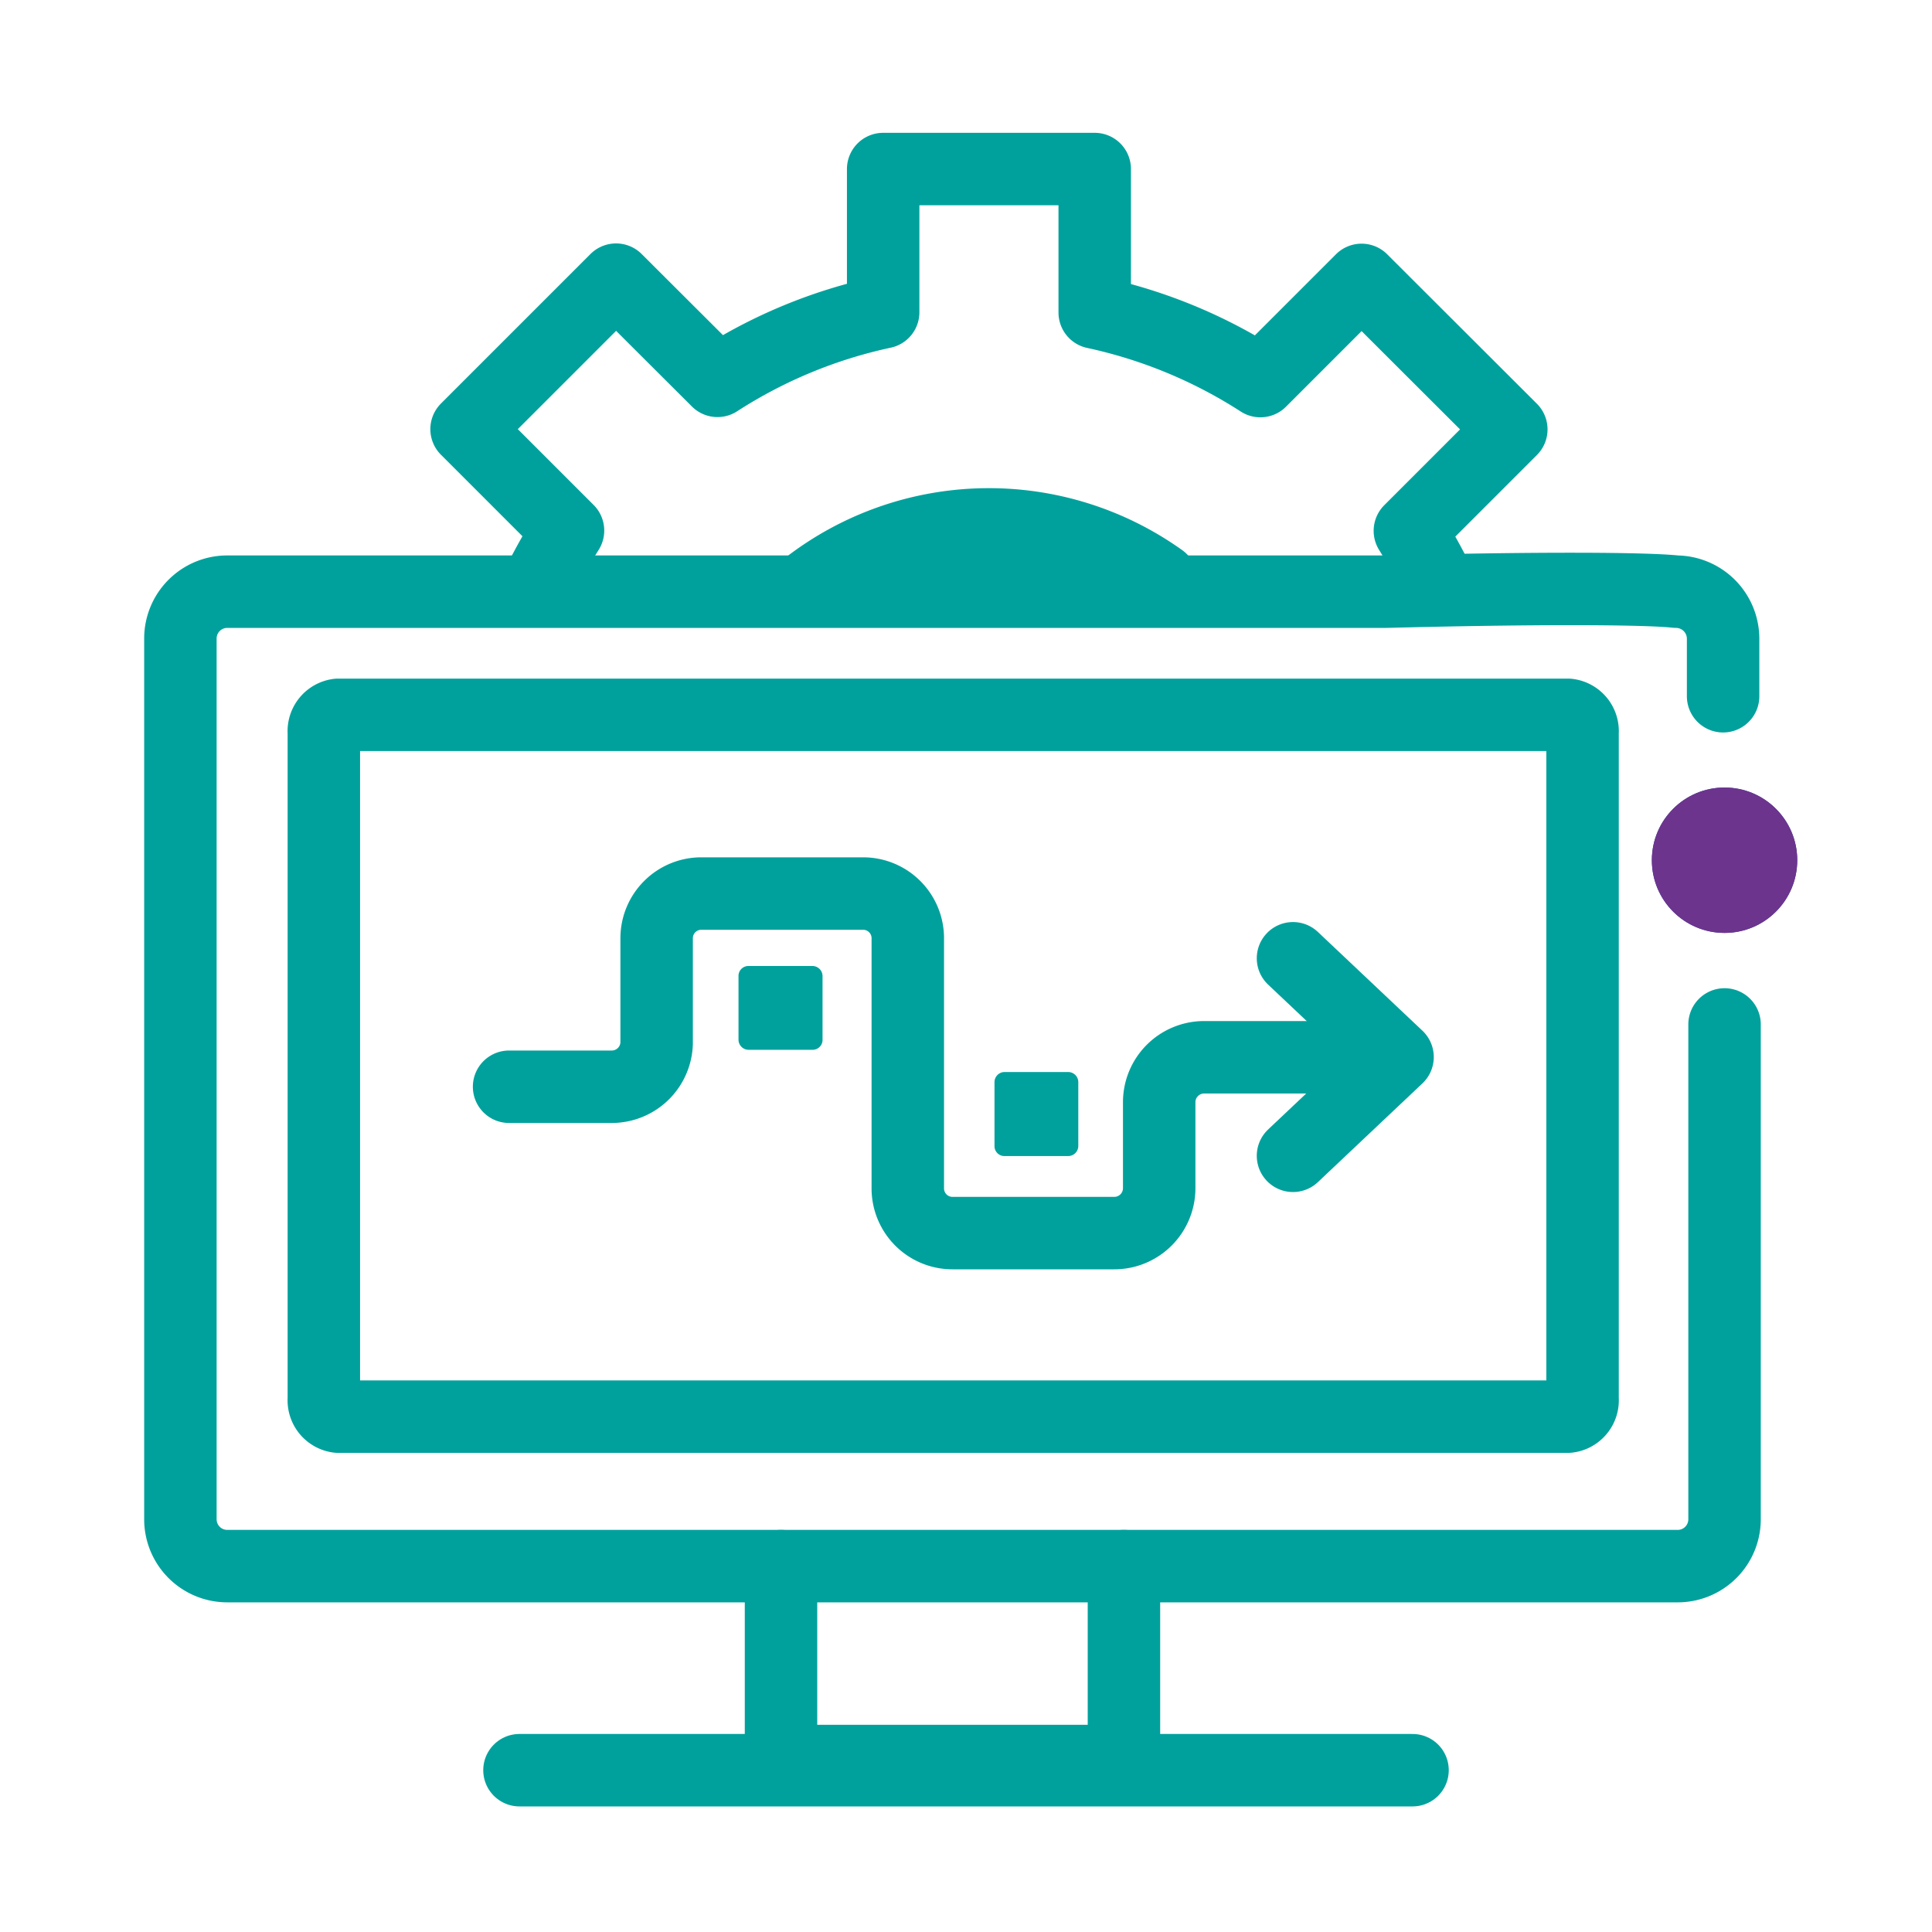
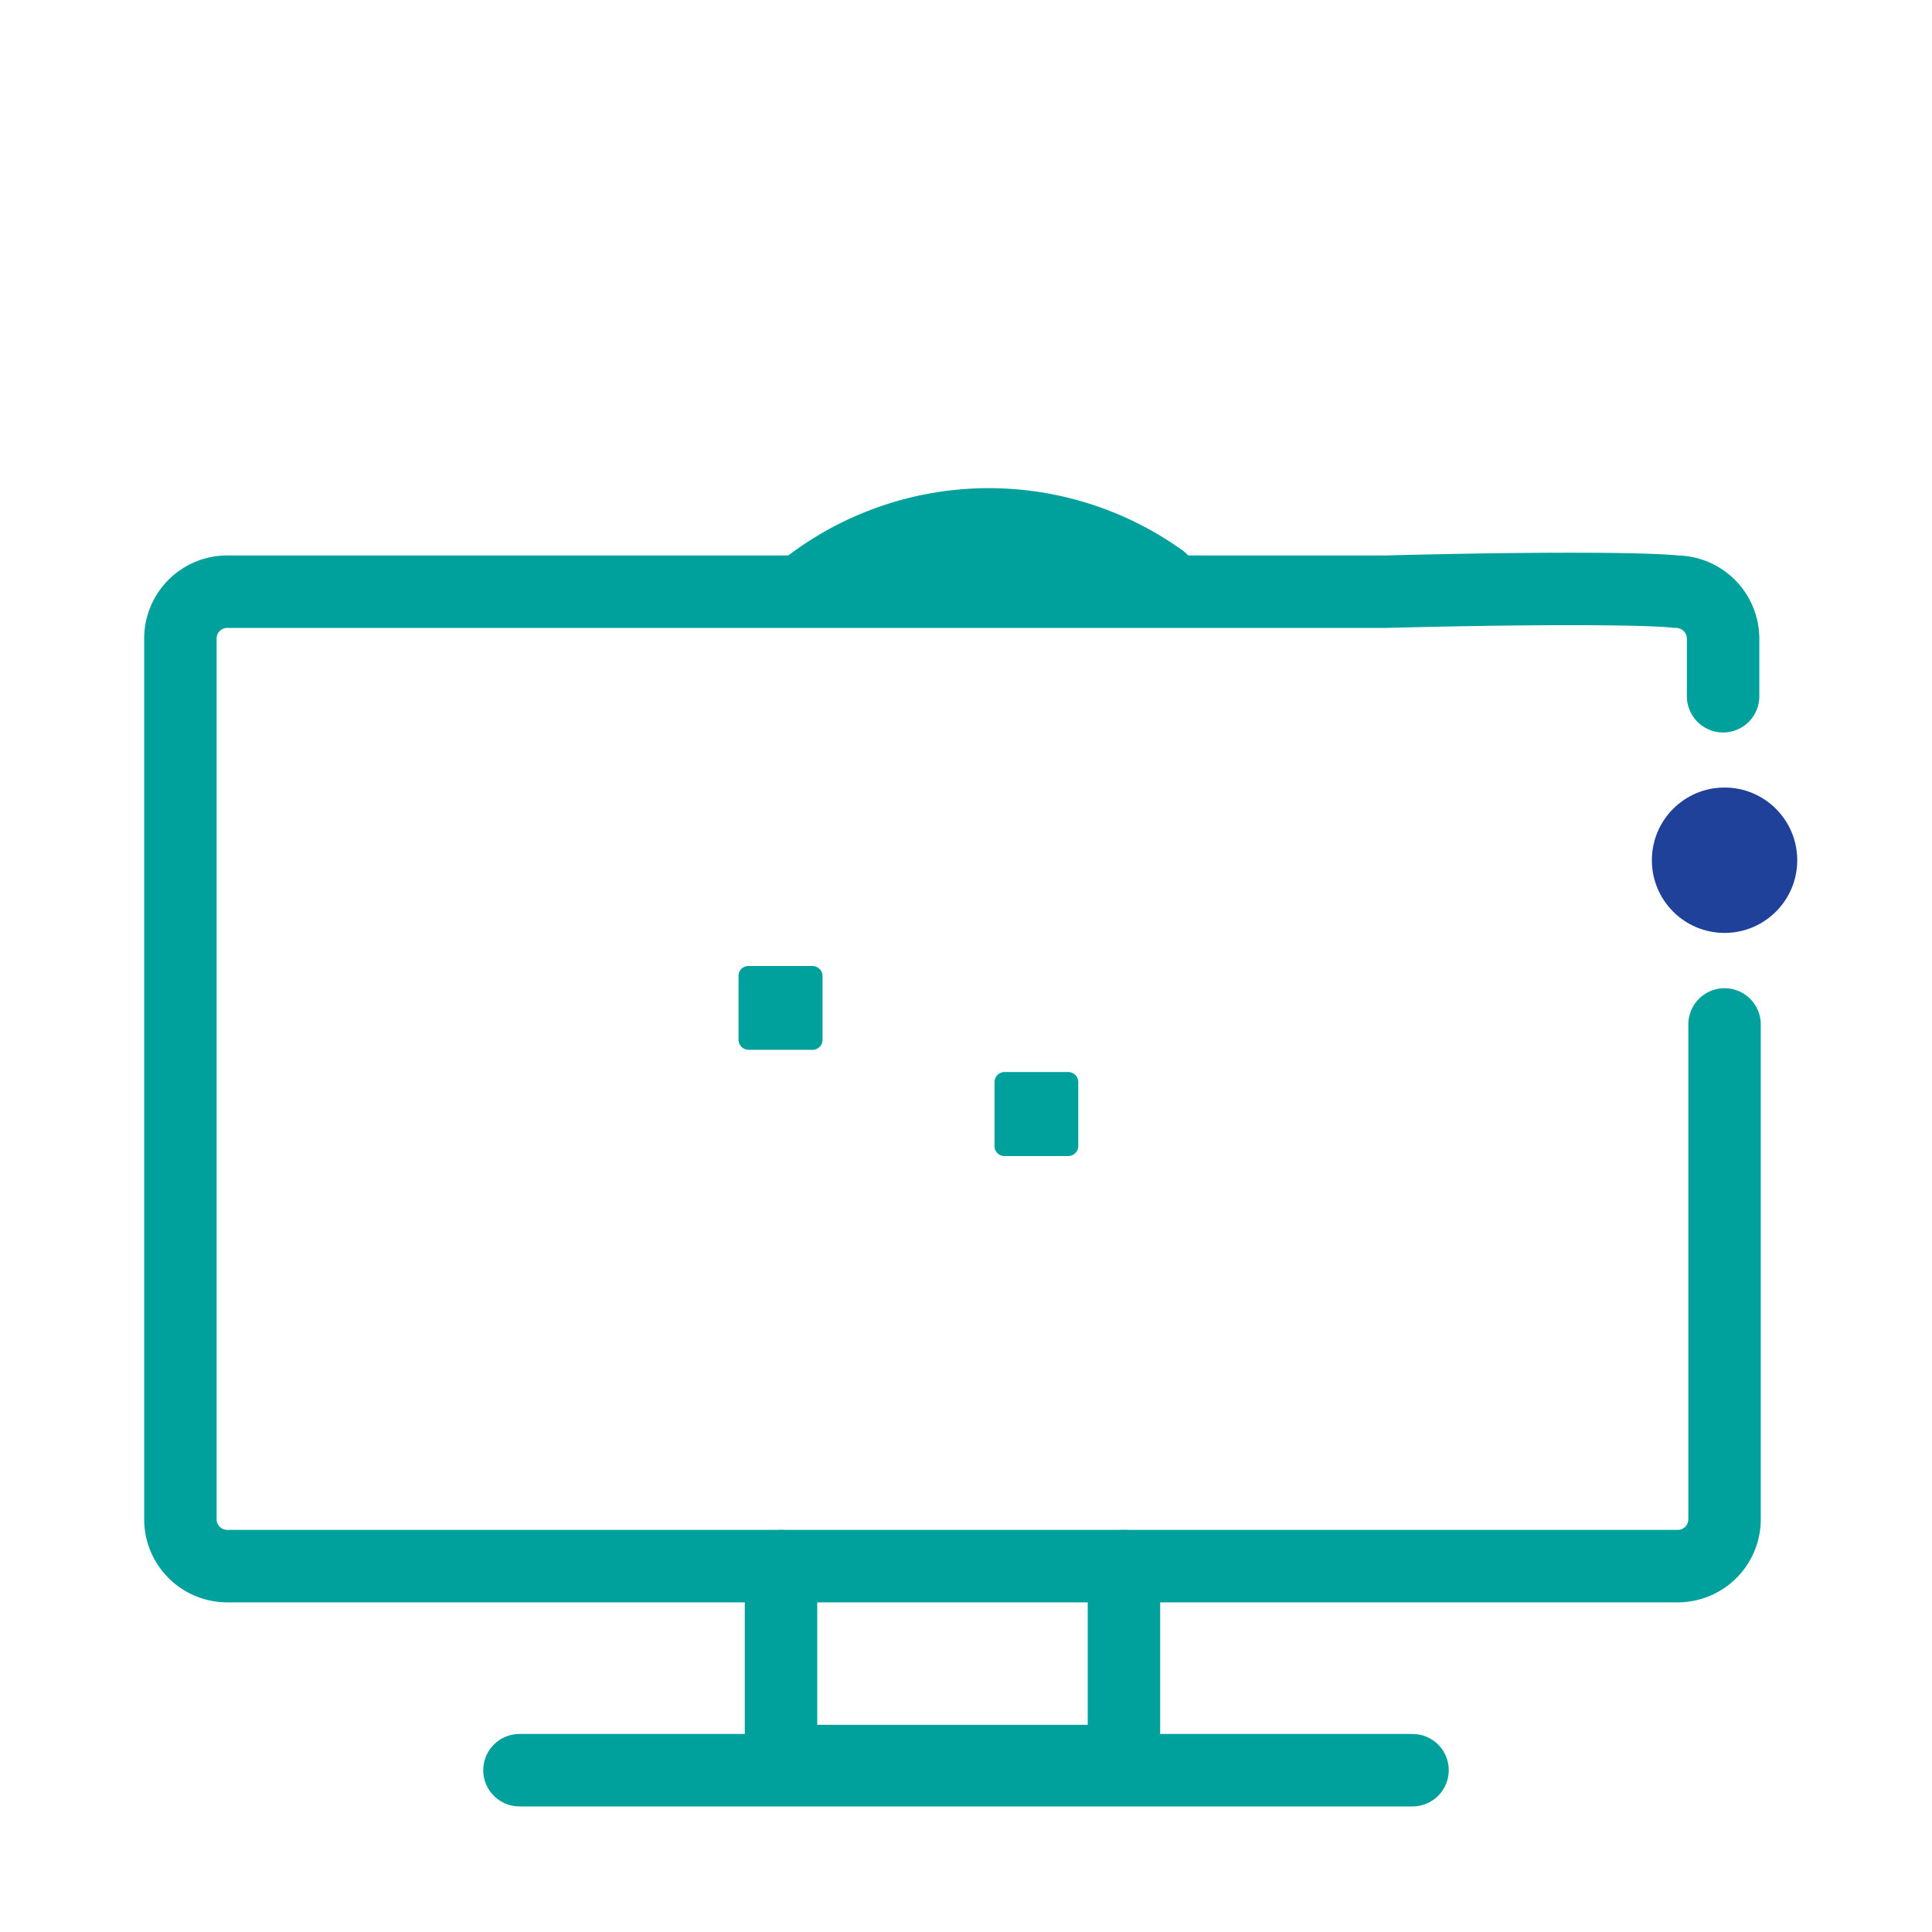
<svg xmlns="http://www.w3.org/2000/svg" viewBox="0 0 80 80">
  <defs>
    <style>.cls-1{fill:none;stroke:#00a19c;stroke-linecap:round;stroke-linejoin:round;stroke-width:3px;}.cls-2{fill:#20419a;}.cls-3{fill:#6d348e;}.cls-4{fill:#00a19c;}</style>
  </defs>
  <title>pic-ict-icon</title>
  <g id="Layer_1" data-name="Layer 1">
    <path class="cls-1" d="M71.41,42.42V62.91a1.94,1.94,0,0,1-1.94,1.94H9.41a1.94,1.94,0,0,1-1.94-1.94V26.44A1.94,1.94,0,0,1,9.41,24.5h48c6.16-.16,10.73-.14,12,0a1.95,1.95,0,0,1,1.94,1.94v2.39" />
-     <path class="cls-1" d="M57.46,29.6h7.47a.68.68,0,0,1,.6.73v27.6a.68.68,0,0,1-.6.73H14a.68.68,0,0,1-.59-.73V30.33A.68.68,0,0,1,14,29.6H57.46Z" />
    <polyline class="cls-1" points="46.54 64.85 46.54 72.92 32.34 72.92 32.34 64.85" />
    <circle class="cls-2" cx="71.41" cy="35.62" r="3.01" />
-     <circle class="cls-3" cx="71.41" cy="35.62" r="3.01" />
    <path class="cls-4" d="M31,40h2.64a.42.42,0,0,1,.42.42v2.64a.41.41,0,0,1-.41.41H31a.42.42,0,0,1-.42-.42V40.43A.41.41,0,0,1,31,40Z" />
    <path class="cls-4" d="M41.59,44.39h2.64a.42.42,0,0,1,.42.42v2.64a.42.42,0,0,1-.42.42H41.59a.41.41,0,0,1-.41-.41V44.8A.42.42,0,0,1,41.59,44.39Z" />
-     <path class="cls-1" d="M57.15,43.78H49.84A1.86,1.86,0,0,0,48,45.64V49.2a1.86,1.86,0,0,1-1.86,1.86H39.44a1.85,1.85,0,0,1-1.85-1.86V38.81A1.85,1.85,0,0,0,35.73,37H29.05a1.85,1.85,0,0,0-1.86,1.85v4.35A1.86,1.86,0,0,1,25.34,45H21.08" />
-     <polyline class="cls-1" points="53.54 39.68 57.87 43.77 53.54 47.86" />
    <line class="cls-1" x1="21.51" y1="73.3" x2="58.49" y2="73.3" />
    <path class="cls-1" d="M33.49,24.24A12.27,12.27,0,0,1,48.08,24" />
-     <path class="cls-1" d="M59.54,24.06c-.27-.54-.65-1.25-1.16-2.08l4.2-4.2-6.2-6.19-4.19,4.19a20.68,20.68,0,0,0-6.86-2.84V7H36.57v5.93a20.59,20.59,0,0,0-6.86,2.84l-4.2-4.19-6.19,6.19,4.2,4.2a26.68,26.68,0,0,0-1.37,2.47" />
  </g>
</svg>